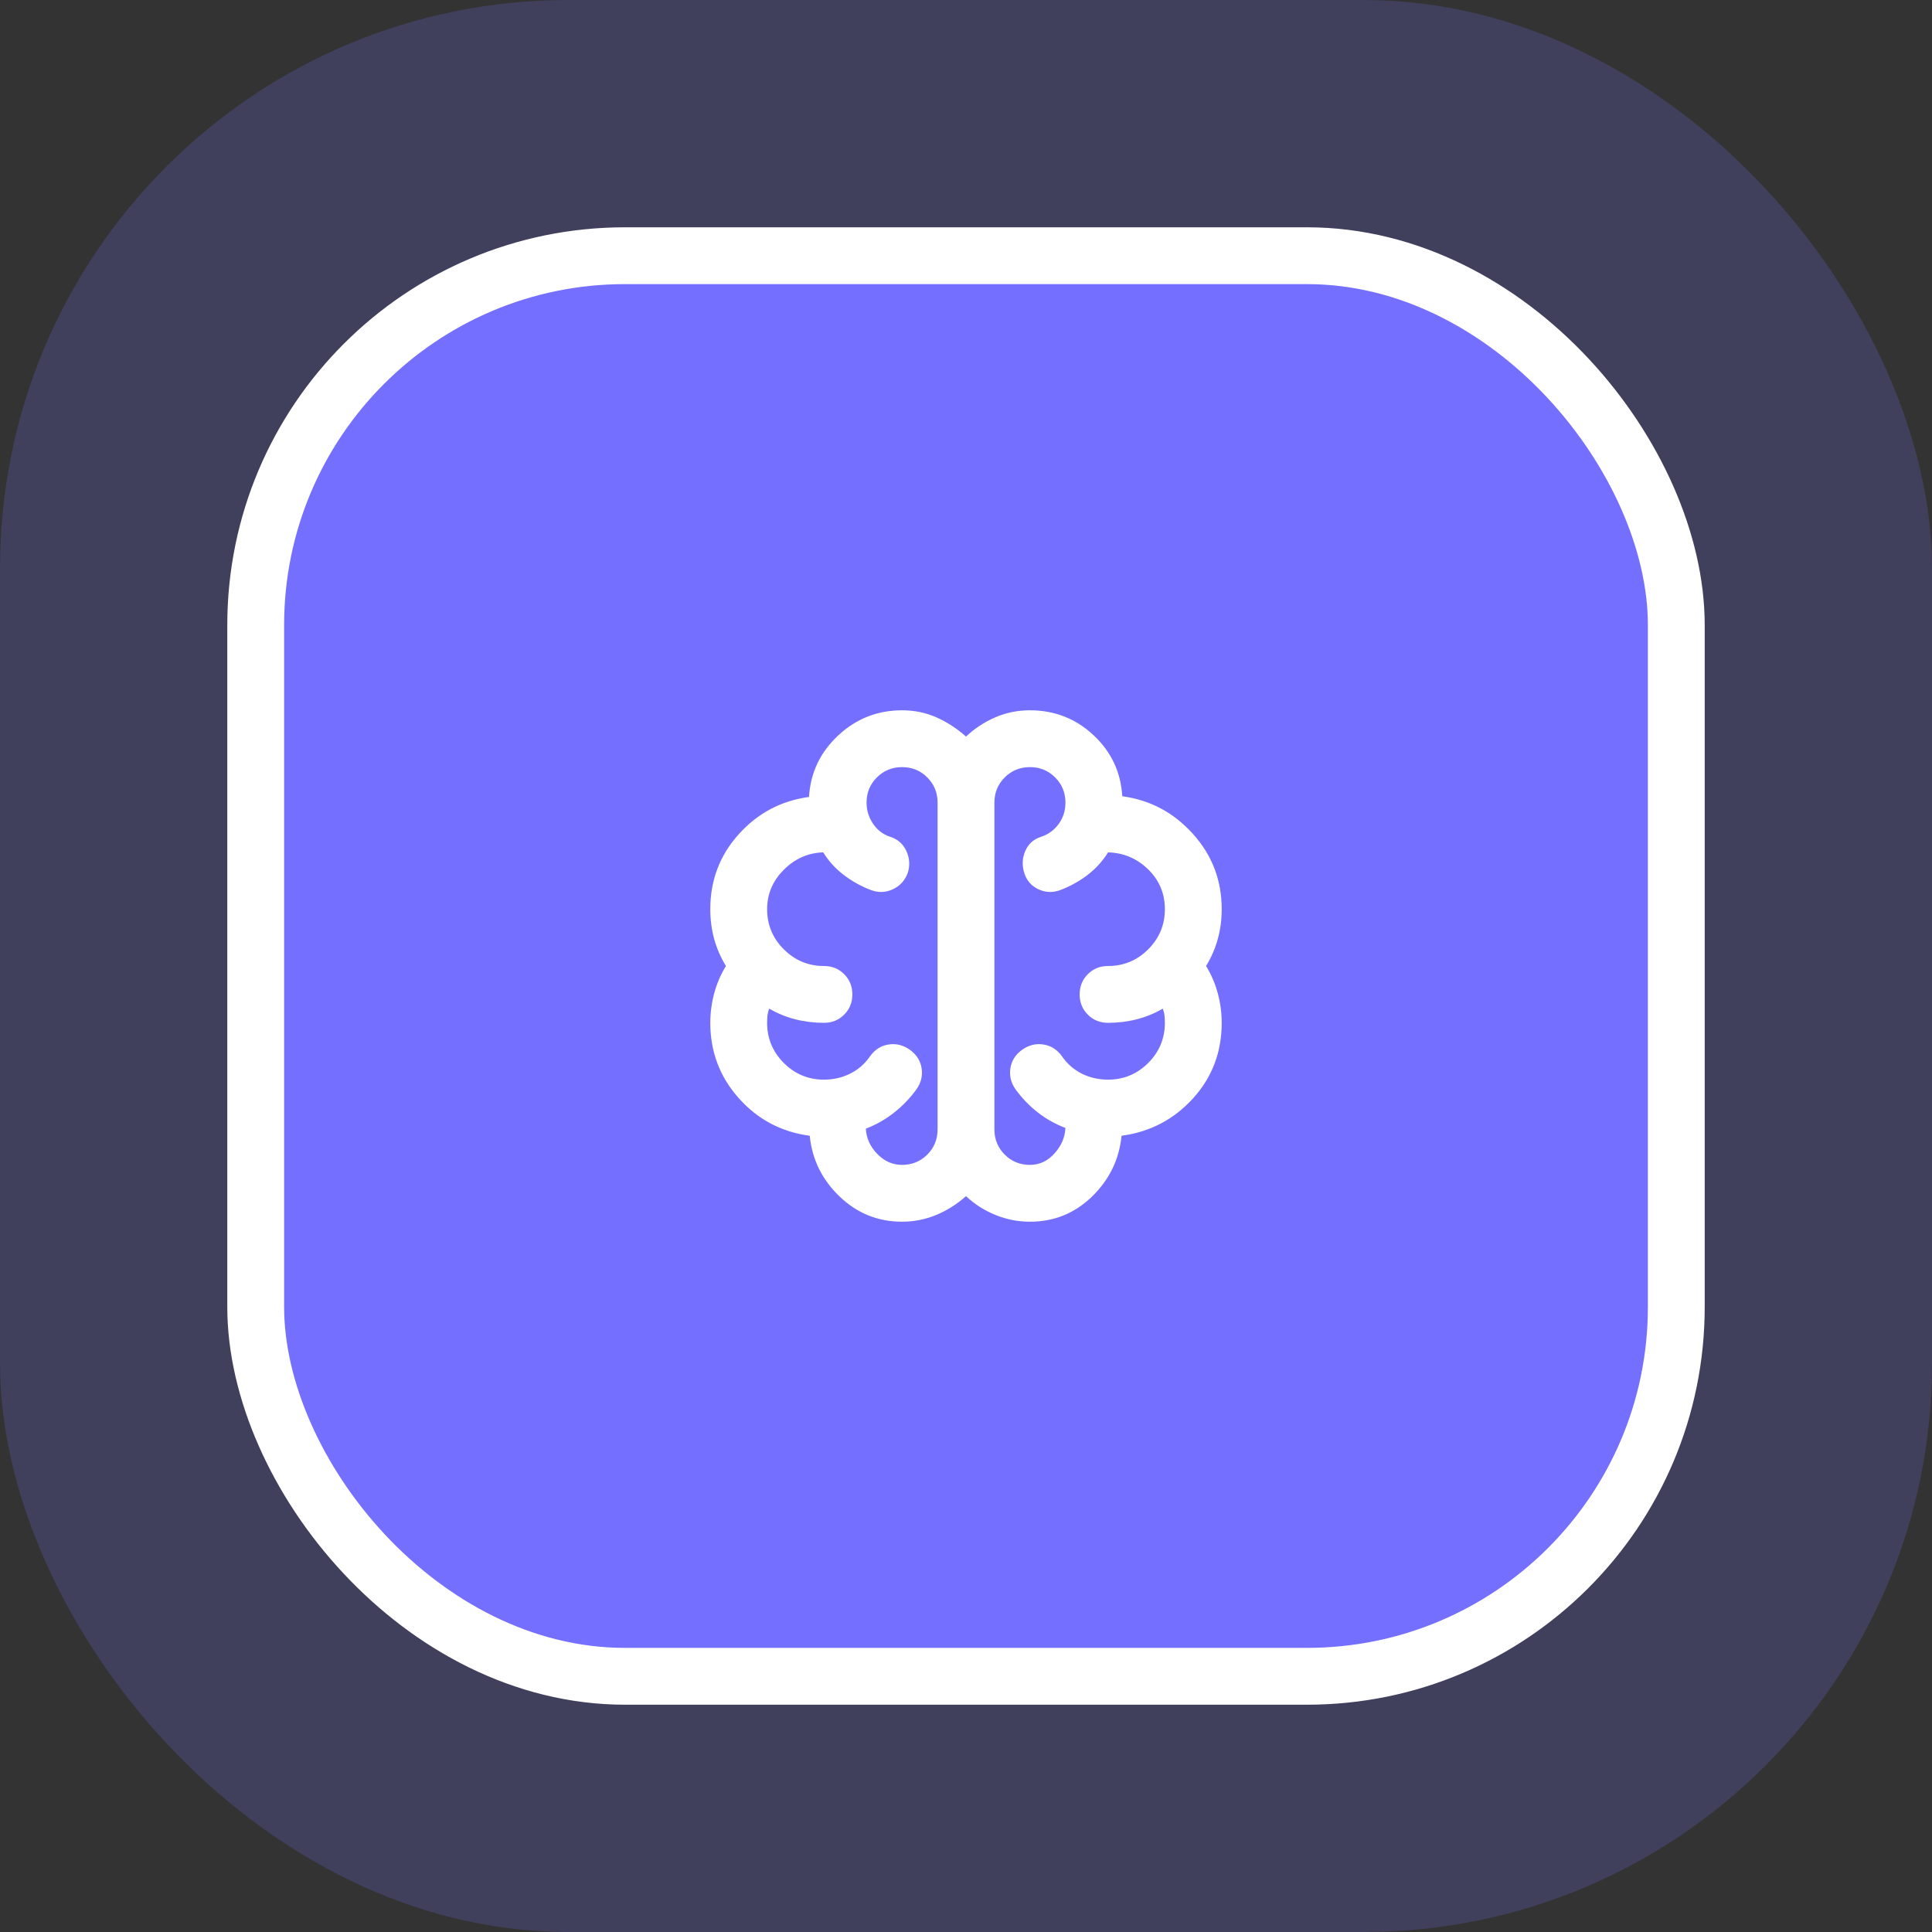
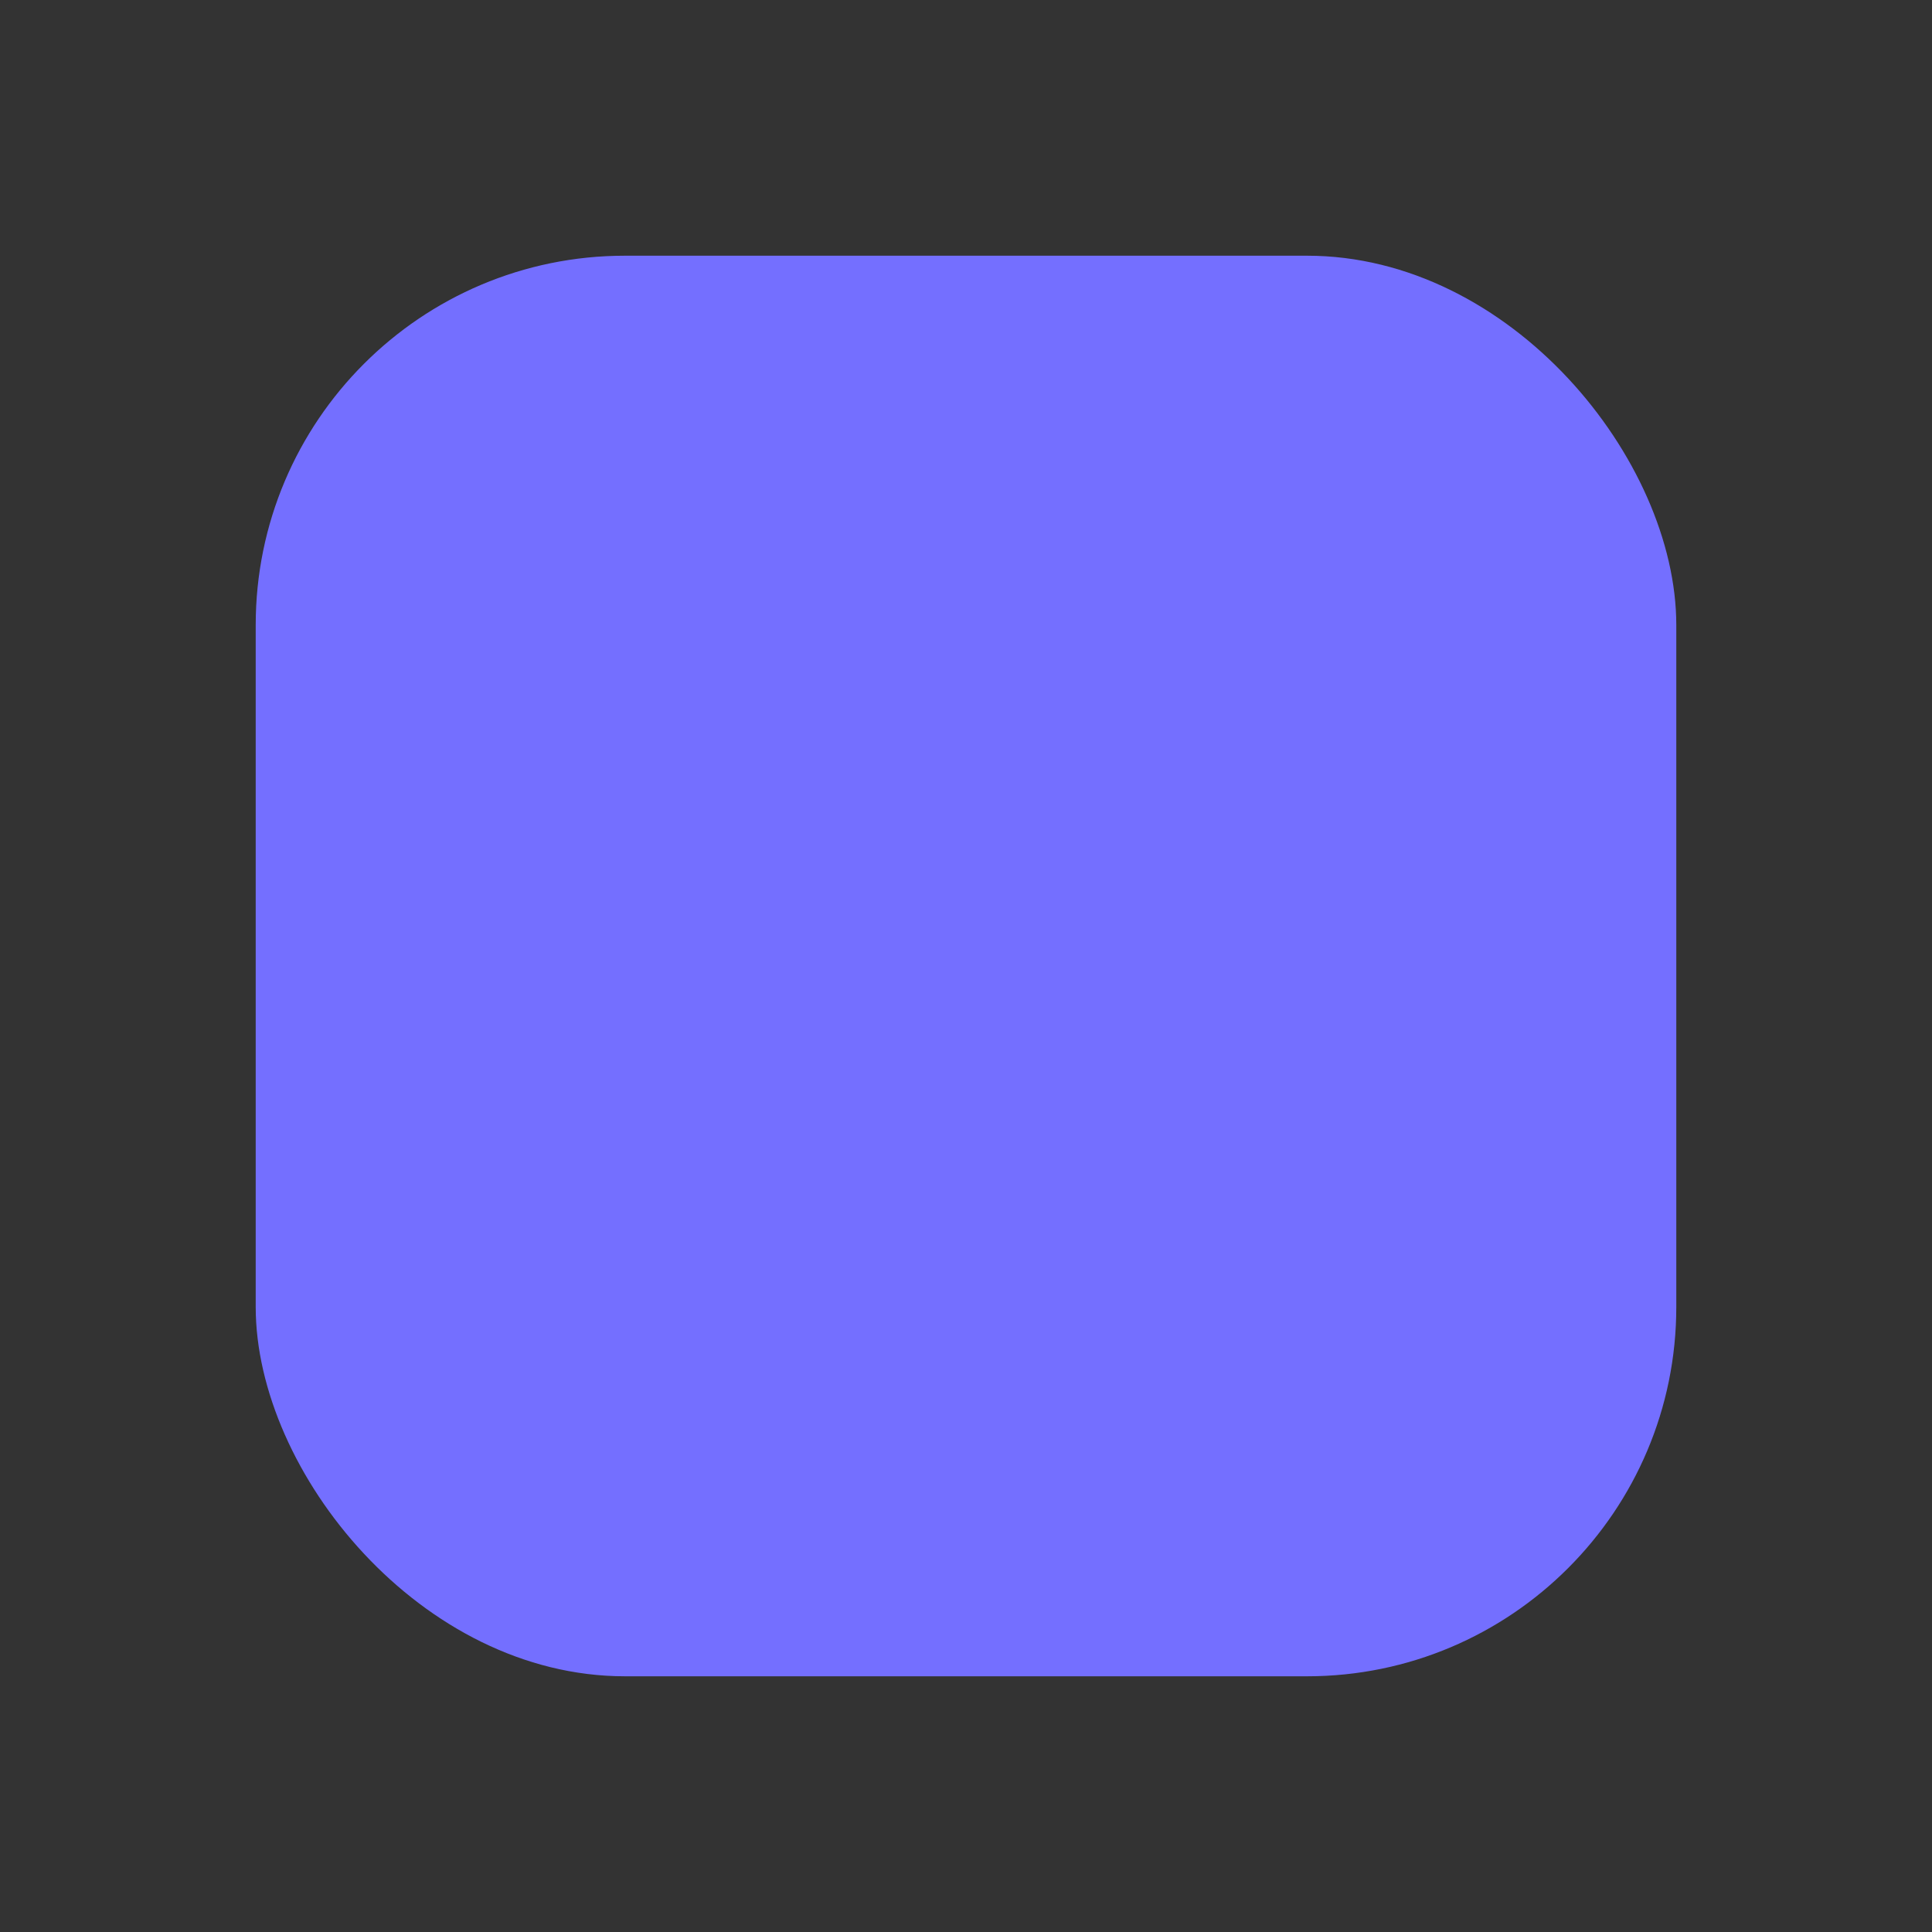
<svg xmlns="http://www.w3.org/2000/svg" width="68" height="68" viewBox="0 0 68 68" fill="none">
  <rect x="0" y="0" width="68" height="68" fill="#333333" stroke="none" />
-   <rect width="68" height="68" rx="20" fill="#746FFF" fill-opacity="0.2" />
  <rect x="9" y="9" width="50" height="50" rx="13" fill="#746FFF" />
-   <rect x="9" y="9" width="50" height="50" rx="13" stroke="white" stroke-width="2" />
-   <path d="M31.75 43C30.9 43 30.167 42.704 29.55 42.112C28.933 41.521 28.583 40.808 28.5 39.975C27.5 39.842 26.667 39.4 26 38.65C25.333 37.9 25 37.017 25 36C25 35.65 25.046 35.304 25.137 34.962C25.229 34.621 25.367 34.3 25.55 34C25.367 33.7 25.229 33.383 25.137 33.05C25.046 32.717 25 32.367 25 32C25 30.983 25.333 30.104 26 29.363C26.667 28.621 27.492 28.183 28.475 28.05C28.525 27.2 28.867 26.479 29.5 25.887C30.133 25.296 30.883 25 31.75 25C32.183 25 32.587 25.083 32.962 25.25C33.337 25.417 33.683 25.642 34 25.925C34.3 25.642 34.642 25.417 35.025 25.25C35.408 25.083 35.817 25 36.25 25C37.117 25 37.862 25.292 38.487 25.875C39.112 26.458 39.45 27.175 39.5 28.025C40.483 28.158 41.312 28.6 41.987 29.35C42.663 30.1 43 30.983 43 32C43 32.367 42.954 32.717 42.862 33.05C42.771 33.383 42.633 33.7 42.45 34C42.633 34.3 42.771 34.621 42.862 34.962C42.954 35.304 43 35.65 43 36C43 37.033 42.663 37.921 41.987 38.663C41.312 39.404 40.475 39.842 39.475 39.975C39.392 40.808 39.046 41.521 38.438 42.112C37.829 42.704 37.1 43 36.25 43C35.833 43 35.429 42.921 35.038 42.763C34.646 42.604 34.3 42.383 34 42.1C33.683 42.383 33.333 42.604 32.95 42.763C32.567 42.921 32.167 43 31.75 43ZM35 28.25V39.75C35 40.1 35.121 40.396 35.362 40.638C35.604 40.879 35.9 41 36.25 41C36.583 41 36.871 40.867 37.112 40.6C37.354 40.333 37.483 40.033 37.5 39.7C37.15 39.567 36.829 39.388 36.538 39.163C36.246 38.938 35.983 38.667 35.75 38.35C35.583 38.117 35.521 37.867 35.562 37.6C35.604 37.333 35.742 37.117 35.975 36.95C36.208 36.783 36.458 36.721 36.725 36.763C36.992 36.804 37.208 36.942 37.375 37.175C37.558 37.442 37.792 37.646 38.075 37.788C38.358 37.929 38.667 38 39 38C39.55 38 40.021 37.804 40.413 37.413C40.804 37.021 41 36.55 41 36C41 35.917 40.996 35.833 40.987 35.75C40.979 35.667 40.958 35.583 40.925 35.5C40.642 35.667 40.337 35.792 40.013 35.875C39.688 35.958 39.35 36 39 36C38.717 36 38.479 35.904 38.288 35.712C38.096 35.521 38 35.283 38 35C38 34.717 38.096 34.479 38.288 34.288C38.479 34.096 38.717 34 39 34C39.55 34 40.021 33.804 40.413 33.413C40.804 33.021 41 32.55 41 32C41 31.45 40.804 30.983 40.413 30.6C40.021 30.217 39.55 30.017 39 30C38.817 30.3 38.579 30.562 38.288 30.788C37.996 31.012 37.675 31.192 37.325 31.325C37.058 31.425 36.8 31.417 36.55 31.3C36.3 31.183 36.133 30.992 36.05 30.725C35.967 30.458 35.979 30.2 36.087 29.95C36.196 29.7 36.383 29.533 36.65 29.45C36.9 29.367 37.104 29.217 37.263 29C37.421 28.783 37.5 28.533 37.5 28.25C37.5 27.9 37.379 27.604 37.138 27.363C36.896 27.121 36.6 27 36.25 27C35.9 27 35.604 27.121 35.362 27.363C35.121 27.604 35 27.9 35 28.25ZM33 39.75V28.25C33 27.9 32.879 27.604 32.638 27.363C32.396 27.121 32.1 27 31.75 27C31.4 27 31.104 27.121 30.863 27.363C30.621 27.604 30.5 27.9 30.5 28.25C30.5 28.517 30.575 28.762 30.725 28.988C30.875 29.212 31.075 29.367 31.325 29.45C31.592 29.533 31.783 29.7 31.9 29.95C32.017 30.2 32.033 30.458 31.95 30.725C31.85 30.992 31.675 31.183 31.425 31.3C31.175 31.417 30.917 31.425 30.65 31.325C30.3 31.192 29.979 31.012 29.688 30.788C29.396 30.562 29.158 30.3 28.975 30C28.442 30.017 27.979 30.221 27.587 30.613C27.196 31.004 27 31.467 27 32C27 32.55 27.196 33.021 27.587 33.413C27.979 33.804 28.45 34 29 34C29.283 34 29.521 34.096 29.712 34.288C29.904 34.479 30 34.717 30 35C30 35.283 29.904 35.521 29.712 35.712C29.521 35.904 29.283 36 29 36C28.65 36 28.312 35.958 27.988 35.875C27.663 35.792 27.358 35.667 27.075 35.5C27.042 35.583 27.021 35.667 27.012 35.75C27.004 35.833 27 35.917 27 36C27 36.55 27.196 37.021 27.587 37.413C27.979 37.804 28.45 38 29 38C29.333 38 29.642 37.929 29.925 37.788C30.208 37.646 30.442 37.442 30.625 37.175C30.792 36.942 31.008 36.804 31.275 36.763C31.542 36.721 31.792 36.783 32.025 36.95C32.258 37.117 32.396 37.333 32.438 37.6C32.479 37.867 32.417 38.117 32.25 38.35C32.017 38.667 31.75 38.942 31.45 39.175C31.15 39.408 30.825 39.592 30.475 39.725C30.492 40.058 30.625 40.354 30.875 40.612C31.125 40.871 31.417 41 31.75 41C32.1 41 32.396 40.879 32.638 40.638C32.879 40.396 33 40.1 33 39.75Z" fill="white" />
</svg>